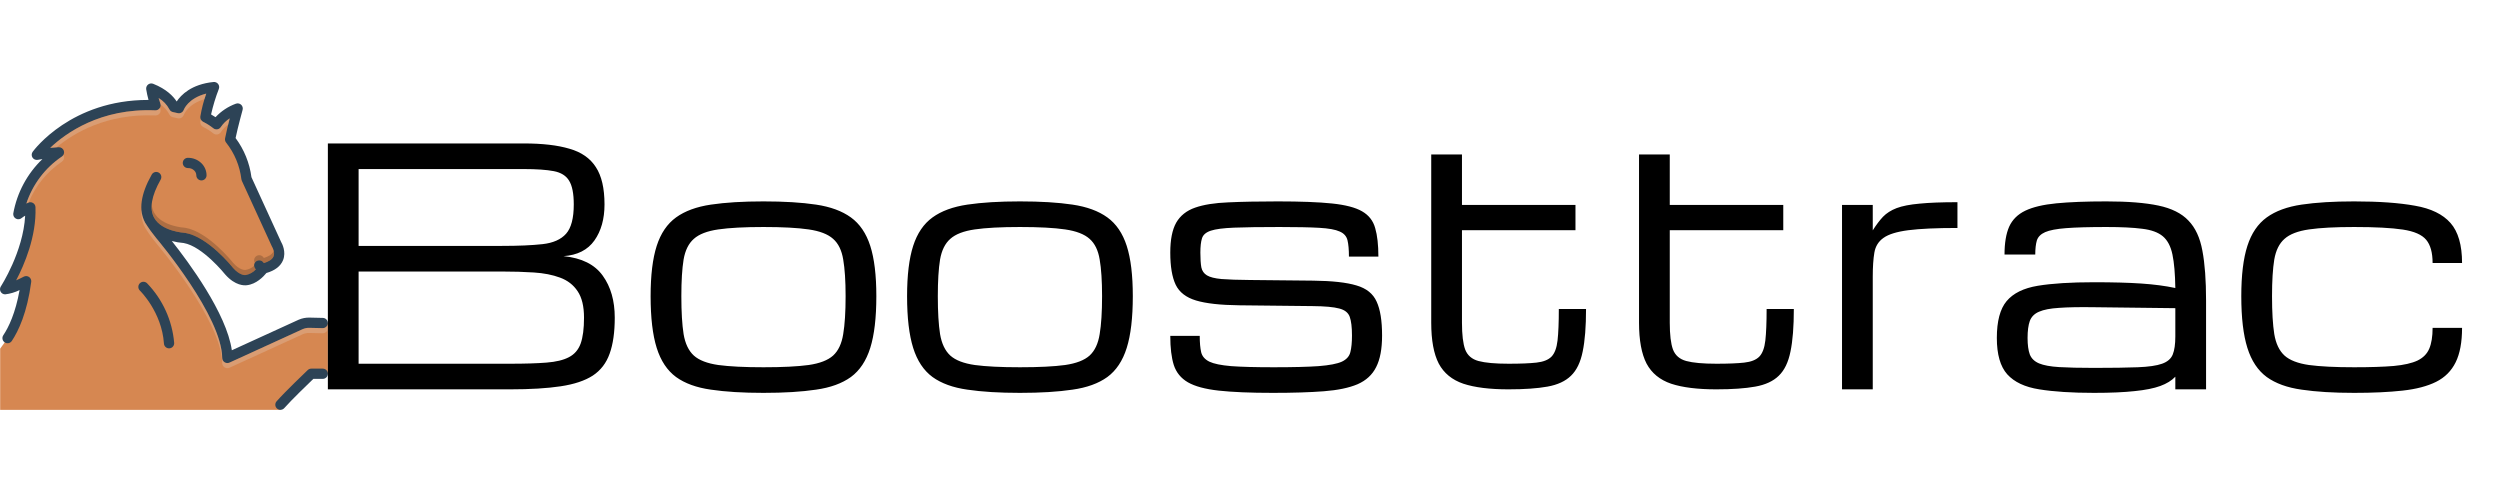
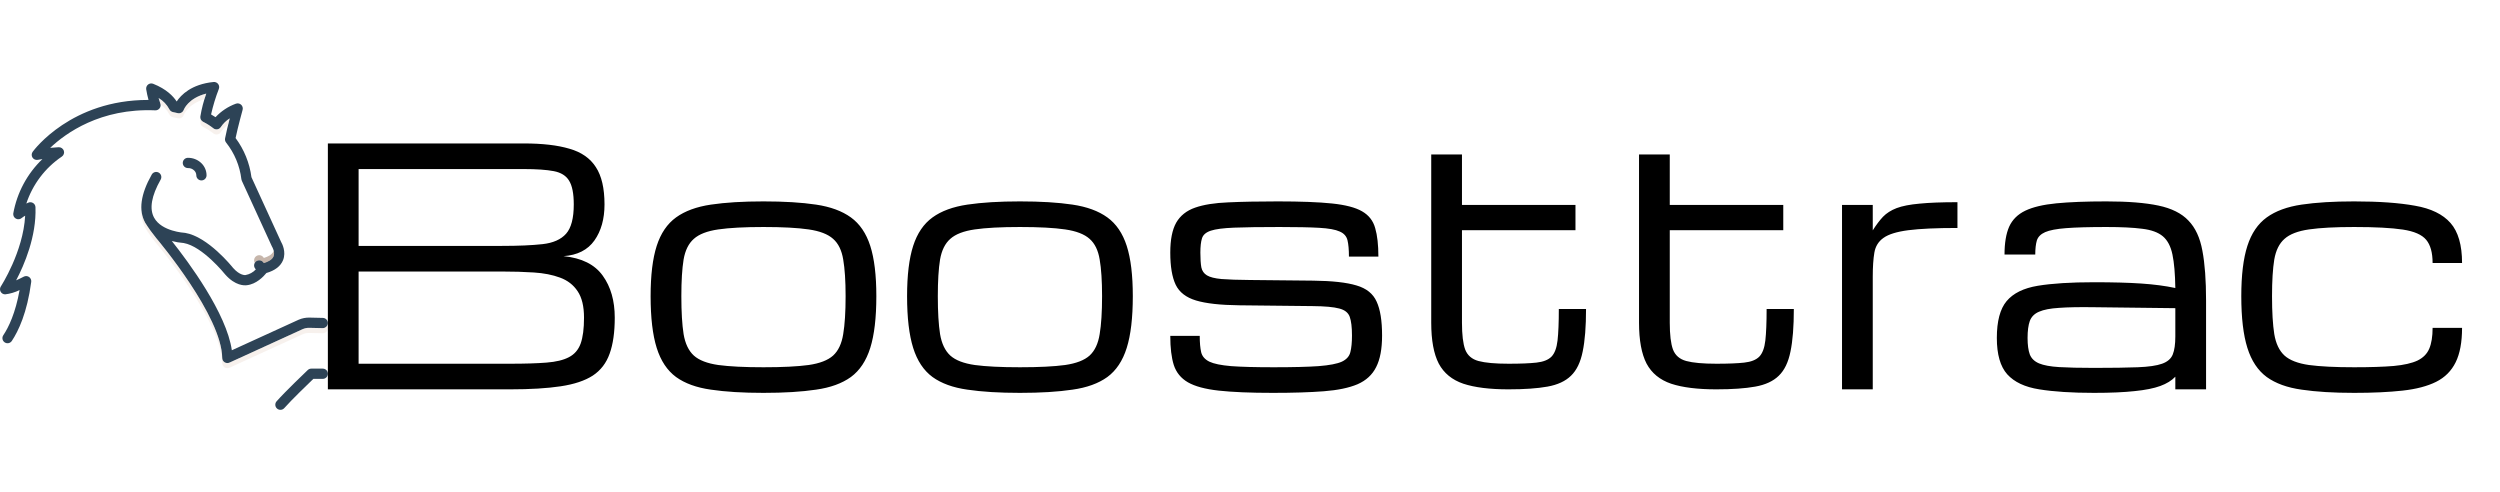
<svg xmlns="http://www.w3.org/2000/svg" width="244" height="48" viewBox="0 0 244 48" fill="none">
  <g clip-path="url(#clip0_5_606)">
-     <path d="M0.459 33.416L0.016 34.031V40.031L27.37 40L30.312 36.484L32 36.478V31.538H29.453L22.234 34.922C22.234 34.922 21.708 31.042 18.542 26.583C15.375 22.125 16.25 22.708 16.25 22.708C16.25 22.708 18.438 22.896 19.729 24.083C21.021 25.271 22.917 27.667 24.125 27.396C25.333 27.125 27.167 25.271 27.167 25.271C27.167 25.271 26.562 22.375 25.583 20.75C24.604 19.125 23.479 14.521 22.562 13.792L22.917 10.771L21.042 12.146L20.167 11.542L20.604 8.854C20.604 8.854 19.042 8.25 17.771 10.104C16.5 11.958 16.979 9.396 15.125 8.958L15.146 10.396C15.146 10.396 9.5 9.031 3.875 14.781H5.812C5.812 14.781 2.156 17.031 2.125 20.562H2.969C2.969 20.562 2.594 24.938 1.219 27.188C1.219 27.188 0.375 28.219 1.313 28.062C2.25 27.906 2.5 27.75 2.5 27.75L0.459 33.416Z" fill="#D68751" />
    <path d="M31.5 36.978C31.566 36.978 31.631 36.966 31.692 36.941C31.753 36.916 31.808 36.879 31.855 36.833C31.902 36.786 31.939 36.731 31.964 36.67C31.989 36.609 32.003 36.544 32.003 36.478C32.003 36.412 31.989 36.347 31.964 36.286C31.939 36.225 31.902 36.17 31.855 36.123C31.808 36.077 31.753 36.04 31.692 36.015C31.631 35.99 31.566 35.978 31.5 35.978H30.382C30.253 35.978 30.13 36.027 30.037 36.116C29.948 36.201 27.849 38.201 26.995 39.169C26.907 39.269 26.862 39.399 26.871 39.531C26.879 39.664 26.939 39.787 27.039 39.875C27.138 39.963 27.269 40.007 27.401 39.999C27.533 39.991 27.657 39.93 27.745 39.831C28.445 39.037 30.087 37.453 30.583 36.978H31.5Z" fill="#2D4356" />
    <path d="M18.341 16.404C18.454 16.399 18.568 16.418 18.674 16.459C18.779 16.5 18.876 16.562 18.957 16.642C19.082 16.763 19.155 16.928 19.16 17.102C19.158 17.235 19.209 17.363 19.302 17.458C19.394 17.553 19.52 17.608 19.653 17.61H19.66C19.792 17.61 19.918 17.558 20.011 17.465C20.105 17.373 20.158 17.248 20.16 17.117C20.16 16.898 20.116 16.681 20.032 16.479C19.947 16.276 19.824 16.093 19.668 15.939C19.494 15.766 19.287 15.629 19.058 15.537C18.831 15.445 18.586 15.4 18.341 15.403H18.334C18.202 15.404 18.076 15.458 17.983 15.551C17.89 15.645 17.838 15.772 17.838 15.904C17.838 16.036 17.891 16.163 17.984 16.257C18.077 16.35 18.204 16.403 18.336 16.404C18.338 16.403 18.339 16.403 18.341 16.404Z" fill="#2D4356" />
-     <path d="M16.001 33.534C16.01 33.66 16.066 33.779 16.158 33.865C16.251 33.952 16.373 34 16.499 34C16.511 34 16.522 34 16.534 33.999C16.599 33.994 16.663 33.977 16.722 33.948C16.781 33.919 16.833 33.878 16.876 33.829C16.92 33.779 16.953 33.722 16.974 33.66C16.995 33.598 17.003 33.532 16.999 33.466C16.812 31.276 15.875 29.217 14.345 27.638C14.249 27.547 14.121 27.498 13.989 27.502C13.857 27.505 13.731 27.561 13.64 27.656C13.549 27.752 13.499 27.88 13.502 28.012C13.504 28.144 13.559 28.27 13.654 28.361C13.676 28.382 15.793 30.449 16.001 33.534Z" fill="#2D4356" />
    <path d="M0.459 33.416C0.569 33.49 0.704 33.517 0.834 33.491C0.964 33.465 1.078 33.388 1.152 33.278C1.797 32.312 2.65 30.527 3.048 27.51C3.06 27.419 3.047 27.326 3.009 27.242C2.972 27.159 2.913 27.086 2.838 27.034C2.762 26.982 2.674 26.951 2.582 26.945C2.491 26.94 2.399 26.96 2.318 27.003C2.086 27.126 1.826 27.252 1.574 27.363C2.364 25.858 3.569 23.069 3.462 20.218C3.459 20.136 3.436 20.056 3.395 19.985C3.353 19.915 3.296 19.855 3.226 19.812C3.156 19.769 3.077 19.743 2.995 19.738C2.914 19.733 2.832 19.747 2.757 19.781C2.722 19.796 2.656 19.827 2.569 19.868C3.185 17.999 4.403 16.387 6.033 15.284C6.124 15.224 6.193 15.135 6.228 15.031C6.264 14.928 6.265 14.816 6.231 14.712C6.195 14.609 6.128 14.52 6.038 14.458C5.948 14.396 5.84 14.365 5.731 14.369C5.704 14.37 5.358 14.388 4.897 14.431C6.402 13.004 9.8 10.539 15.157 10.769C15.238 10.772 15.319 10.756 15.393 10.72C15.467 10.685 15.531 10.632 15.58 10.567C15.628 10.501 15.66 10.424 15.672 10.343C15.684 10.263 15.677 10.18 15.649 10.103C15.584 9.919 15.528 9.737 15.481 9.566C15.923 9.83 16.285 10.21 16.527 10.665C16.56 10.735 16.609 10.796 16.67 10.844C16.731 10.891 16.803 10.924 16.878 10.94C17.022 10.969 17.173 11.001 17.343 11.042C17.463 11.071 17.59 11.055 17.698 10.996C17.807 10.937 17.89 10.84 17.931 10.723C17.936 10.71 18.358 9.578 20.131 9.136C19.873 9.864 19.68 10.612 19.553 11.373C19.539 11.476 19.558 11.581 19.606 11.673C19.654 11.765 19.73 11.84 19.823 11.887C20.176 12.062 20.511 12.274 20.82 12.519C20.874 12.562 20.937 12.595 21.005 12.612C21.073 12.63 21.143 12.634 21.213 12.623C21.282 12.611 21.348 12.586 21.406 12.548C21.465 12.509 21.515 12.459 21.553 12.4C21.782 12.061 22.078 11.771 22.423 11.549C22.262 12.174 22.074 12.943 21.966 13.508C21.953 13.58 21.955 13.653 21.973 13.724C21.991 13.794 22.024 13.86 22.07 13.917C22.886 14.948 23.402 16.185 23.559 17.491C23.565 17.542 23.579 17.593 23.601 17.64L26.534 24.043C26.543 24.062 26.553 24.081 26.564 24.099C26.567 24.104 26.869 24.602 26.698 25.021C26.56 25.359 26.138 25.559 25.753 25.675L25.698 25.602C25.618 25.497 25.499 25.428 25.367 25.41C25.236 25.392 25.103 25.427 24.997 25.508C24.892 25.588 24.823 25.707 24.805 25.838C24.787 25.97 24.822 26.103 24.903 26.209L24.969 26.295C24.704 26.581 24.354 26.773 23.971 26.843C23.961 26.844 23.951 26.845 23.942 26.847C23.92 26.849 23.404 26.895 22.745 26.145C22.646 26.021 20.297 23.098 18.071 22.729C18.051 22.726 18.032 22.724 18.012 22.723C17.99 22.722 15.785 22.599 15.043 21.251C14.562 20.377 14.777 19.124 15.681 17.528C15.713 17.471 15.734 17.408 15.742 17.342C15.75 17.277 15.745 17.211 15.728 17.148C15.71 17.084 15.681 17.025 15.64 16.974C15.6 16.922 15.55 16.878 15.492 16.846C15.435 16.814 15.372 16.793 15.307 16.785C15.242 16.777 15.176 16.782 15.113 16.799C15.049 16.817 14.99 16.846 14.938 16.887C14.887 16.927 14.843 16.977 14.811 17.035C13.722 18.955 13.506 20.538 14.169 21.738C14.495 22.26 14.855 22.76 15.245 23.236C15.503 23.541 21.649 30.864 21.688 34.942C21.689 35.025 21.71 35.107 21.751 35.18C21.791 35.252 21.849 35.314 21.919 35.359C21.99 35.403 22.07 35.428 22.154 35.434C22.236 35.44 22.32 35.425 22.396 35.392L29.555 32.119C29.756 32.034 29.972 31.992 30.189 31.997L31.488 32.027C31.492 32.027 31.496 32.027 31.5 32.027C31.632 32.027 31.758 31.975 31.852 31.883C31.945 31.79 31.999 31.664 32 31.533C32.002 31.401 31.951 31.274 31.86 31.18C31.768 31.085 31.643 31.03 31.511 31.027L30.212 30.997C29.848 30.989 29.485 31.059 29.151 31.204L22.628 34.186C22.115 30.584 18.41 25.587 16.77 23.523C17.151 23.624 17.54 23.69 17.933 23.72C19.774 24.047 21.941 26.741 21.978 26.787C22.967 27.912 23.873 27.865 24.075 27.838C25.013 27.747 25.73 26.98 26.001 26.645C26.846 26.4 27.393 25.977 27.628 25.387C27.951 24.58 27.535 23.78 27.432 23.602L24.542 17.294C24.36 15.909 23.826 14.595 22.993 13.474C23.217 12.393 23.673 10.74 23.678 10.723C23.703 10.633 23.702 10.538 23.676 10.449C23.65 10.36 23.599 10.279 23.53 10.217C23.461 10.155 23.375 10.113 23.284 10.097C23.192 10.081 23.098 10.09 23.012 10.124C22.259 10.4 21.581 10.85 21.035 11.437C20.897 11.344 20.752 11.255 20.601 11.169C20.791 10.323 21.043 9.492 21.357 8.684C21.389 8.604 21.399 8.517 21.387 8.432C21.376 8.348 21.343 8.267 21.291 8.199C21.239 8.13 21.171 8.076 21.092 8.042C21.014 8.008 20.927 7.994 20.842 8.003C18.672 8.221 17.662 9.273 17.244 9.906C16.912 9.394 16.248 8.693 14.948 8.177C14.867 8.145 14.778 8.135 14.691 8.148C14.604 8.16 14.522 8.196 14.453 8.25C14.385 8.305 14.331 8.377 14.299 8.458C14.267 8.54 14.257 8.629 14.269 8.716C14.326 9.065 14.401 9.412 14.495 9.754H14.447C6.97 9.754 3.345 14.602 3.189 14.815C3.13 14.896 3.097 14.993 3.093 15.094C3.09 15.194 3.117 15.293 3.171 15.378C3.225 15.463 3.303 15.529 3.396 15.569C3.488 15.609 3.59 15.62 3.689 15.6C3.833 15.572 3.986 15.547 4.14 15.525C2.655 16.95 1.659 18.809 1.295 20.836C1.282 20.937 1.301 21.04 1.348 21.131C1.395 21.222 1.469 21.296 1.559 21.343C1.65 21.39 1.753 21.409 1.854 21.396C1.956 21.383 2.051 21.34 2.127 21.271C2.229 21.189 2.339 21.116 2.456 21.053C2.267 24.577 0.105 27.919 0.082 27.955C0.032 28.03 0.004 28.117 0 28.207C-0.003 28.297 0.017 28.387 0.06 28.466C0.103 28.546 0.166 28.612 0.244 28.658C0.321 28.704 0.41 28.729 0.5 28.729C0.991 28.672 1.47 28.53 1.912 28.31C1.507 30.573 0.839 31.946 0.321 32.722C0.247 32.833 0.22 32.968 0.246 33.098C0.272 33.228 0.348 33.342 0.459 33.416Z" fill="#2D4356" />
    <path opacity="0.3" d="M22.422 11.55C22.372 11.742 22.32 11.95 22.267 12.16C21.987 12.363 21.745 12.613 21.552 12.9C21.514 12.959 21.465 13.009 21.406 13.047C21.347 13.086 21.281 13.111 21.212 13.123C21.143 13.134 21.072 13.13 21.005 13.112C20.937 13.094 20.874 13.062 20.82 13.018C20.51 12.773 20.176 12.562 19.822 12.387C19.73 12.34 19.654 12.265 19.605 12.173C19.557 12.081 19.538 11.976 19.552 11.873C19.562 11.797 19.575 11.72 19.59 11.64C19.636 11.747 19.718 11.835 19.822 11.887C20.176 12.062 20.51 12.273 20.82 12.518C20.874 12.562 20.937 12.594 21.005 12.612C21.072 12.63 21.143 12.634 21.212 12.623C21.281 12.611 21.347 12.586 21.406 12.547C21.465 12.509 21.514 12.459 21.552 12.4C21.782 12.061 22.078 11.772 22.422 11.55Z" fill="#E5D0C3" />
-     <path opacity="0.4" d="M24.97 26.295C24.705 26.581 24.354 26.773 23.97 26.843C23.955 26.845 23.958 26.845 23.942 26.848C23.92 26.85 23.405 26.895 22.745 26.145C22.645 26.02 20.297 23.098 18.07 22.73C18.051 22.725 18.032 22.722 18.012 22.723C17.99 22.723 15.785 22.598 15.043 21.25C14.836 20.853 14.753 20.402 14.805 19.957C14.829 20.235 14.91 20.505 15.043 20.75C15.785 22.098 17.99 22.223 18.012 22.223C18.032 22.222 18.051 22.225 18.07 22.23C20.297 22.598 22.645 25.52 22.745 25.645C23.405 26.395 23.92 26.35 23.942 26.348C23.958 26.345 23.955 26.345 23.97 26.343C24.281 26.295 24.57 26.157 24.802 25.945C24.807 26.041 24.842 26.133 24.902 26.207L24.97 26.295Z" fill="#72492D" />
    <path opacity="0.4" d="M26.698 25.02C26.56 25.358 26.138 25.56 25.753 25.675L25.698 25.602C25.658 25.55 25.608 25.506 25.552 25.473C25.495 25.44 25.433 25.419 25.367 25.41C25.302 25.401 25.236 25.405 25.173 25.422C25.11 25.439 25.05 25.468 24.998 25.508C24.945 25.547 24.901 25.598 24.868 25.655C24.804 25.545 24.785 25.415 24.814 25.291C24.843 25.168 24.918 25.06 25.023 24.989C25.129 24.919 25.258 24.891 25.383 24.913C25.508 24.933 25.621 25.002 25.698 25.102L25.753 25.175C26.138 25.06 26.56 24.858 26.698 24.52C26.705 24.505 26.711 24.489 26.715 24.473C26.767 24.652 26.761 24.844 26.698 25.02Z" fill="#72492D" />
-     <path opacity="0.3" d="M15.58 11.068C15.531 11.133 15.467 11.185 15.393 11.22C15.32 11.255 15.239 11.271 15.158 11.268C10.435 11.068 7.237 12.957 5.512 14.383C5.362 14.393 5.147 14.408 4.897 14.43C6.402 13.005 9.8 10.54 15.158 10.768C15.239 10.771 15.32 10.755 15.393 10.72C15.467 10.685 15.531 10.633 15.58 10.568C15.595 10.548 15.607 10.527 15.617 10.505C15.627 10.537 15.637 10.57 15.65 10.602C15.677 10.68 15.684 10.763 15.672 10.844C15.66 10.925 15.628 11.001 15.58 11.068Z" fill="#E5D0C3" />
    <path opacity="0.3" d="M20.13 9.135C20.075 9.303 20.015 9.488 19.955 9.683C18.33 10.152 17.935 11.21 17.933 11.223C17.891 11.339 17.808 11.437 17.699 11.496C17.59 11.555 17.463 11.572 17.343 11.543C17.172 11.5 17.023 11.467 16.878 11.44C16.802 11.424 16.731 11.391 16.67 11.344C16.61 11.296 16.561 11.235 16.527 11.165C16.325 10.778 16.03 10.445 15.67 10.197C15.669 10.165 15.663 10.133 15.65 10.102C15.585 9.918 15.527 9.738 15.48 9.565C15.922 9.83 16.285 10.21 16.527 10.665C16.561 10.735 16.61 10.796 16.67 10.844C16.731 10.891 16.802 10.924 16.878 10.94C17.023 10.967 17.172 11 17.343 11.043C17.463 11.072 17.59 11.055 17.699 10.996C17.808 10.937 17.891 10.839 17.933 10.723C17.935 10.71 18.358 9.578 20.13 9.135Z" fill="#E5D0C3" />
-     <path opacity="0.3" d="M6.033 15.785C4.583 16.762 3.456 18.147 2.795 19.765L2.758 19.78C2.723 19.797 2.655 19.828 2.57 19.867C3.186 17.999 4.404 16.388 6.033 15.285C6.097 15.242 6.15 15.185 6.188 15.117C6.206 15.147 6.22 15.179 6.23 15.213C6.264 15.316 6.264 15.429 6.228 15.532C6.192 15.635 6.124 15.724 6.033 15.785Z" fill="#E5D0C3" />
    <path opacity="0.3" d="M32 32.038C31.997 32.168 31.943 32.292 31.849 32.384C31.756 32.475 31.631 32.527 31.5 32.528H31.487L30.19 32.498C29.972 32.493 29.756 32.534 29.555 32.617L22.395 35.892C22.319 35.926 22.236 35.94 22.153 35.934C22.07 35.928 21.99 35.902 21.92 35.858C21.85 35.813 21.792 35.752 21.751 35.679C21.711 35.607 21.689 35.526 21.687 35.443C21.65 31.365 15.502 24.04 15.245 23.735C14.854 23.26 14.495 22.76 14.17 22.238C13.878 21.697 13.752 21.082 13.805 20.47C13.832 20.914 13.956 21.347 14.17 21.738C14.495 22.26 14.854 22.76 15.245 23.235C15.502 23.54 21.65 30.865 21.687 34.943C21.689 35.026 21.711 35.107 21.751 35.179C21.792 35.252 21.85 35.313 21.92 35.358C21.99 35.402 22.07 35.428 22.153 35.434C22.236 35.44 22.319 35.426 22.395 35.392L29.555 32.117C29.756 32.034 29.972 31.993 30.19 31.997L31.487 32.028H31.5C31.588 32.027 31.675 32.004 31.751 31.959C31.827 31.914 31.89 31.85 31.932 31.773C31.979 31.853 32.002 31.945 32 32.038Z" fill="#E5D0C3" />
  </g>
  <path d="M32 38V14H51.125C52.938 14 54.422 14.172 55.578 14.516C56.745 14.849 57.604 15.448 58.156 16.312C58.719 17.167 59 18.38 59 19.953C59 21.37 58.672 22.542 58.016 23.469C57.359 24.396 56.354 24.906 55 25C56.771 25.177 58.047 25.812 58.828 26.906C59.609 27.99 60 29.354 60 31C60 32.427 59.833 33.599 59.5 34.516C59.177 35.432 58.63 36.146 57.859 36.656C57.089 37.156 56.042 37.505 54.719 37.703C53.406 37.901 51.766 38 49.797 38H32ZM35 24H48.984C50.599 24 51.922 23.943 52.953 23.828C53.984 23.713 54.75 23.375 55.25 22.812C55.75 22.25 56 21.297 56 19.953C56 18.901 55.849 18.13 55.547 17.641C55.255 17.151 54.755 16.838 54.047 16.703C53.339 16.568 52.365 16.5 51.125 16.5H35V24ZM35 35.5H49.797C51.224 35.5 52.401 35.464 53.328 35.391C54.266 35.318 55 35.141 55.531 34.859C56.073 34.578 56.453 34.135 56.672 33.531C56.891 32.917 57 32.073 57 31C57 29.896 56.792 29.037 56.375 28.422C55.969 27.807 55.396 27.365 54.656 27.094C53.927 26.823 53.078 26.656 52.109 26.594C51.141 26.531 50.099 26.5 48.984 26.5H35V35.5ZM74.516 38.344C72.505 38.344 70.797 38.24 69.391 38.031C67.984 37.833 66.849 37.422 65.984 36.797C65.12 36.161 64.49 35.214 64.094 33.953C63.698 32.693 63.5 31.01 63.5 28.906C63.5 26.865 63.698 25.229 64.094 24C64.49 22.771 65.12 21.844 65.984 21.219C66.849 20.594 67.984 20.177 69.391 19.969C70.797 19.76 72.505 19.656 74.516 19.656C76.537 19.656 78.245 19.76 79.641 19.969C81.047 20.177 82.182 20.594 83.047 21.219C83.912 21.844 84.542 22.771 84.938 24C85.333 25.229 85.531 26.865 85.531 28.906C85.531 31.01 85.333 32.693 84.938 33.953C84.542 35.214 83.912 36.161 83.047 36.797C82.182 37.422 81.047 37.833 79.641 38.031C78.245 38.24 76.537 38.344 74.516 38.344ZM82.531 28.906C82.531 27.417 82.453 26.224 82.297 25.328C82.151 24.432 81.823 23.76 81.312 23.312C80.802 22.854 80.005 22.547 78.922 22.391C77.849 22.234 76.38 22.156 74.516 22.156C72.662 22.156 71.193 22.234 70.109 22.391C69.026 22.547 68.229 22.854 67.719 23.312C67.208 23.76 66.875 24.432 66.719 25.328C66.573 26.224 66.5 27.417 66.5 28.906C66.5 30.448 66.573 31.682 66.719 32.609C66.875 33.536 67.208 34.234 67.719 34.703C68.229 35.161 69.026 35.469 70.109 35.625C71.193 35.771 72.662 35.844 74.516 35.844C76.38 35.844 77.849 35.771 78.922 35.625C80.005 35.469 80.802 35.161 81.312 34.703C81.823 34.234 82.151 33.536 82.297 32.609C82.453 31.682 82.531 30.448 82.531 28.906ZM99.547 38.344C97.537 38.344 95.828 38.24 94.422 38.031C93.016 37.833 91.88 37.422 91.016 36.797C90.151 36.161 89.521 35.214 89.125 33.953C88.729 32.693 88.531 31.01 88.531 28.906C88.531 26.865 88.729 25.229 89.125 24C89.521 22.771 90.151 21.844 91.016 21.219C91.88 20.594 93.016 20.177 94.422 19.969C95.828 19.76 97.537 19.656 99.547 19.656C101.568 19.656 103.276 19.76 104.672 19.969C106.078 20.177 107.214 20.594 108.078 21.219C108.943 21.844 109.573 22.771 109.969 24C110.365 25.229 110.562 26.865 110.562 28.906C110.562 31.01 110.365 32.693 109.969 33.953C109.573 35.214 108.943 36.161 108.078 36.797C107.214 37.422 106.078 37.833 104.672 38.031C103.276 38.24 101.568 38.344 99.547 38.344ZM107.562 28.906C107.562 27.417 107.484 26.224 107.328 25.328C107.182 24.432 106.854 23.76 106.344 23.312C105.833 22.854 105.036 22.547 103.953 22.391C102.88 22.234 101.411 22.156 99.547 22.156C97.693 22.156 96.224 22.234 95.141 22.391C94.057 22.547 93.26 22.854 92.75 23.312C92.24 23.76 91.906 24.432 91.75 25.328C91.604 26.224 91.531 27.417 91.531 28.906C91.531 30.448 91.604 31.682 91.75 32.609C91.906 33.536 92.24 34.234 92.75 34.703C93.26 35.161 94.057 35.469 95.141 35.625C96.224 35.771 97.693 35.844 99.547 35.844C101.411 35.844 102.88 35.771 103.953 35.625C105.036 35.469 105.833 35.161 106.344 34.703C106.854 34.234 107.182 33.536 107.328 32.609C107.484 31.682 107.562 30.448 107.562 28.906ZM124.234 38.344C122.047 38.344 120.286 38.271 118.953 38.125C117.63 37.979 116.625 37.708 115.938 37.312C115.26 36.917 114.802 36.354 114.562 35.625C114.333 34.896 114.219 33.948 114.219 32.781H117.094C117.094 33.438 117.141 33.969 117.234 34.375C117.328 34.771 117.594 35.078 118.031 35.297C118.469 35.505 119.177 35.651 120.156 35.734C121.146 35.807 122.531 35.844 124.312 35.844C126.198 35.844 127.661 35.807 128.703 35.734C129.755 35.651 130.51 35.505 130.969 35.297C131.427 35.078 131.703 34.766 131.797 34.359C131.901 33.953 131.953 33.417 131.953 32.75C131.953 31.938 131.88 31.328 131.734 30.922C131.589 30.516 131.245 30.245 130.703 30.109C130.161 29.963 129.297 29.885 128.109 29.875L120.953 29.797C119.109 29.776 117.703 29.62 116.734 29.328C115.766 29.037 115.104 28.526 114.75 27.797C114.396 27.057 114.219 26.01 114.219 24.656C114.219 23.396 114.411 22.422 114.797 21.734C115.193 21.047 115.807 20.557 116.641 20.266C117.474 19.974 118.557 19.802 119.891 19.75C121.224 19.688 122.833 19.656 124.719 19.656C126.938 19.656 128.698 19.724 130 19.859C131.312 19.995 132.292 20.25 132.938 20.625C133.594 21 134.021 21.547 134.219 22.266C134.427 22.974 134.531 23.901 134.531 25.047H131.656C131.656 24.37 131.609 23.838 131.516 23.453C131.422 23.057 131.167 22.771 130.75 22.594C130.344 22.406 129.677 22.287 128.75 22.234C127.833 22.182 126.542 22.156 124.875 22.156C122.979 22.156 121.505 22.177 120.453 22.219C119.401 22.26 118.641 22.359 118.172 22.516C117.703 22.672 117.417 22.922 117.312 23.266C117.208 23.599 117.156 24.062 117.156 24.656C117.156 25.26 117.188 25.74 117.25 26.094C117.323 26.438 117.505 26.698 117.797 26.875C118.089 27.052 118.562 27.172 119.219 27.234C119.885 27.287 120.812 27.318 122 27.328L128.172 27.391C130.026 27.412 131.432 27.568 132.391 27.859C133.359 28.141 134.016 28.667 134.359 29.438C134.714 30.198 134.891 31.302 134.891 32.75C134.891 34.052 134.698 35.078 134.312 35.828C133.938 36.578 133.333 37.135 132.5 37.5C131.667 37.854 130.568 38.083 129.203 38.188C127.849 38.292 126.193 38.344 124.234 38.344ZM147.234 38C145.401 38 143.932 37.818 142.828 37.453C141.724 37.078 140.922 36.422 140.422 35.484C139.932 34.536 139.688 33.208 139.688 31.5V15.078H142.688V20H153.766V22.469H142.688V31.5C142.688 32.667 142.792 33.536 143 34.109C143.219 34.682 143.651 35.057 144.297 35.234C144.953 35.411 145.932 35.5 147.234 35.5C148.391 35.5 149.297 35.464 149.953 35.391C150.62 35.318 151.109 35.125 151.422 34.812C151.734 34.49 151.932 33.964 152.016 33.234C152.099 32.505 152.141 31.479 152.141 30.156H154.797C154.797 31.885 154.688 33.271 154.469 34.312C154.26 35.354 153.88 36.141 153.328 36.672C152.786 37.203 152.021 37.557 151.031 37.734C150.052 37.911 148.786 38 147.234 38ZM167.516 38C165.682 38 164.214 37.818 163.109 37.453C162.005 37.078 161.203 36.422 160.703 35.484C160.214 34.536 159.969 33.208 159.969 31.5V15.078H162.969V20H174.047V22.469H162.969V31.5C162.969 32.667 163.073 33.536 163.281 34.109C163.5 34.682 163.932 35.057 164.578 35.234C165.234 35.411 166.214 35.5 167.516 35.5C168.672 35.5 169.578 35.464 170.234 35.391C170.901 35.318 171.391 35.125 171.703 34.812C172.016 34.49 172.214 33.964 172.297 33.234C172.38 32.505 172.422 31.479 172.422 30.156H175.078C175.078 31.885 174.969 33.271 174.75 34.312C174.542 35.354 174.161 36.141 173.609 36.672C173.068 37.203 172.302 37.557 171.312 37.734C170.333 37.911 169.068 38 167.516 38ZM179.781 38V20H182.781V22.484C183.115 21.953 183.448 21.51 183.781 21.156C184.125 20.802 184.568 20.521 185.109 20.312C185.661 20.104 186.406 19.958 187.344 19.875C188.281 19.781 189.516 19.734 191.047 19.734V22.25C188.984 22.25 187.385 22.323 186.25 22.469C185.125 22.615 184.318 22.865 183.828 23.219C183.339 23.562 183.042 24.042 182.938 24.656C182.833 25.271 182.781 26.052 182.781 27V38H179.781ZM204.375 38.344C202.219 38.344 200.438 38.229 199.031 38C197.635 37.781 196.594 37.292 195.906 36.531C195.229 35.771 194.891 34.589 194.891 32.984C194.891 31.349 195.208 30.151 195.844 29.391C196.49 28.62 197.505 28.12 198.891 27.891C200.286 27.662 202.115 27.547 204.375 27.547C206.208 27.547 207.745 27.588 208.984 27.672C210.224 27.755 211.333 27.901 212.312 28.109C212.292 26.724 212.198 25.635 212.031 24.844C211.865 24.042 211.552 23.448 211.094 23.062C210.635 22.677 209.964 22.432 209.078 22.328C208.203 22.213 207.036 22.156 205.578 22.156C203.911 22.156 202.604 22.193 201.656 22.266C200.719 22.338 200.036 22.469 199.609 22.656C199.182 22.844 198.911 23.115 198.797 23.469C198.693 23.823 198.641 24.281 198.641 24.844H195.641C195.641 23.719 195.792 22.812 196.094 22.125C196.406 21.438 196.932 20.917 197.672 20.562C198.411 20.208 199.422 19.969 200.703 19.844C201.995 19.719 203.62 19.656 205.578 19.656C207.682 19.656 209.375 19.792 210.656 20.062C211.948 20.333 212.927 20.823 213.594 21.531C214.271 22.229 214.724 23.208 214.953 24.469C215.193 25.729 215.312 27.354 215.312 29.344V38H212.312V36.766C211.958 37.141 211.469 37.443 210.844 37.672C210.219 37.901 209.385 38.068 208.344 38.172C207.312 38.286 205.99 38.344 204.375 38.344ZM204.375 35.906C206.156 35.906 207.578 35.885 208.641 35.844C209.703 35.802 210.495 35.688 211.016 35.5C211.547 35.312 211.896 35.01 212.062 34.594C212.229 34.177 212.312 33.594 212.312 32.844V30.078L204.375 29.984C202.969 29.963 201.833 29.984 200.969 30.047C200.115 30.099 199.464 30.224 199.016 30.422C198.568 30.609 198.266 30.912 198.109 31.328C197.964 31.734 197.891 32.286 197.891 32.984C197.891 33.661 197.964 34.198 198.109 34.594C198.266 34.99 198.568 35.281 199.016 35.469C199.464 35.656 200.115 35.776 200.969 35.828C201.833 35.88 202.969 35.906 204.375 35.906ZM229.766 38.344C227.755 38.344 226.047 38.24 224.641 38.031C223.234 37.833 222.099 37.422 221.234 36.797C220.37 36.161 219.74 35.214 219.344 33.953C218.948 32.693 218.75 31.01 218.75 28.906C218.75 26.865 218.948 25.229 219.344 24C219.74 22.771 220.37 21.844 221.234 21.219C222.099 20.594 223.234 20.177 224.641 19.969C226.047 19.76 227.755 19.656 229.766 19.656C232.172 19.656 234.151 19.797 235.703 20.078C237.266 20.349 238.422 20.912 239.172 21.766C239.922 22.62 240.297 23.922 240.297 25.672H237.422C237.422 24.662 237.214 23.906 236.797 23.406C236.38 22.906 235.62 22.573 234.516 22.406C233.411 22.24 231.828 22.156 229.766 22.156C227.911 22.156 226.443 22.234 225.359 22.391C224.276 22.547 223.479 22.854 222.969 23.312C222.458 23.76 222.125 24.432 221.969 25.328C221.823 26.224 221.75 27.417 221.75 28.906C221.75 30.448 221.823 31.682 221.969 32.609C222.125 33.536 222.458 34.234 222.969 34.703C223.479 35.161 224.276 35.469 225.359 35.625C226.443 35.771 227.911 35.844 229.766 35.844C231.339 35.844 232.625 35.802 233.625 35.719C234.625 35.625 235.401 35.448 235.953 35.188C236.505 34.917 236.885 34.531 237.094 34.031C237.312 33.521 237.422 32.844 237.422 32H240.297C240.297 33.396 240.089 34.516 239.672 35.359C239.255 36.203 238.62 36.839 237.766 37.266C236.911 37.693 235.818 37.979 234.484 38.125C233.161 38.271 231.589 38.344 229.766 38.344Z" fill="black" />
  <defs>
    <clipPath id="clip0_5_606">
      <rect width="32" height="32" fill="white" transform="translate(0 8)" />
    </clipPath>
  </defs>
</svg>